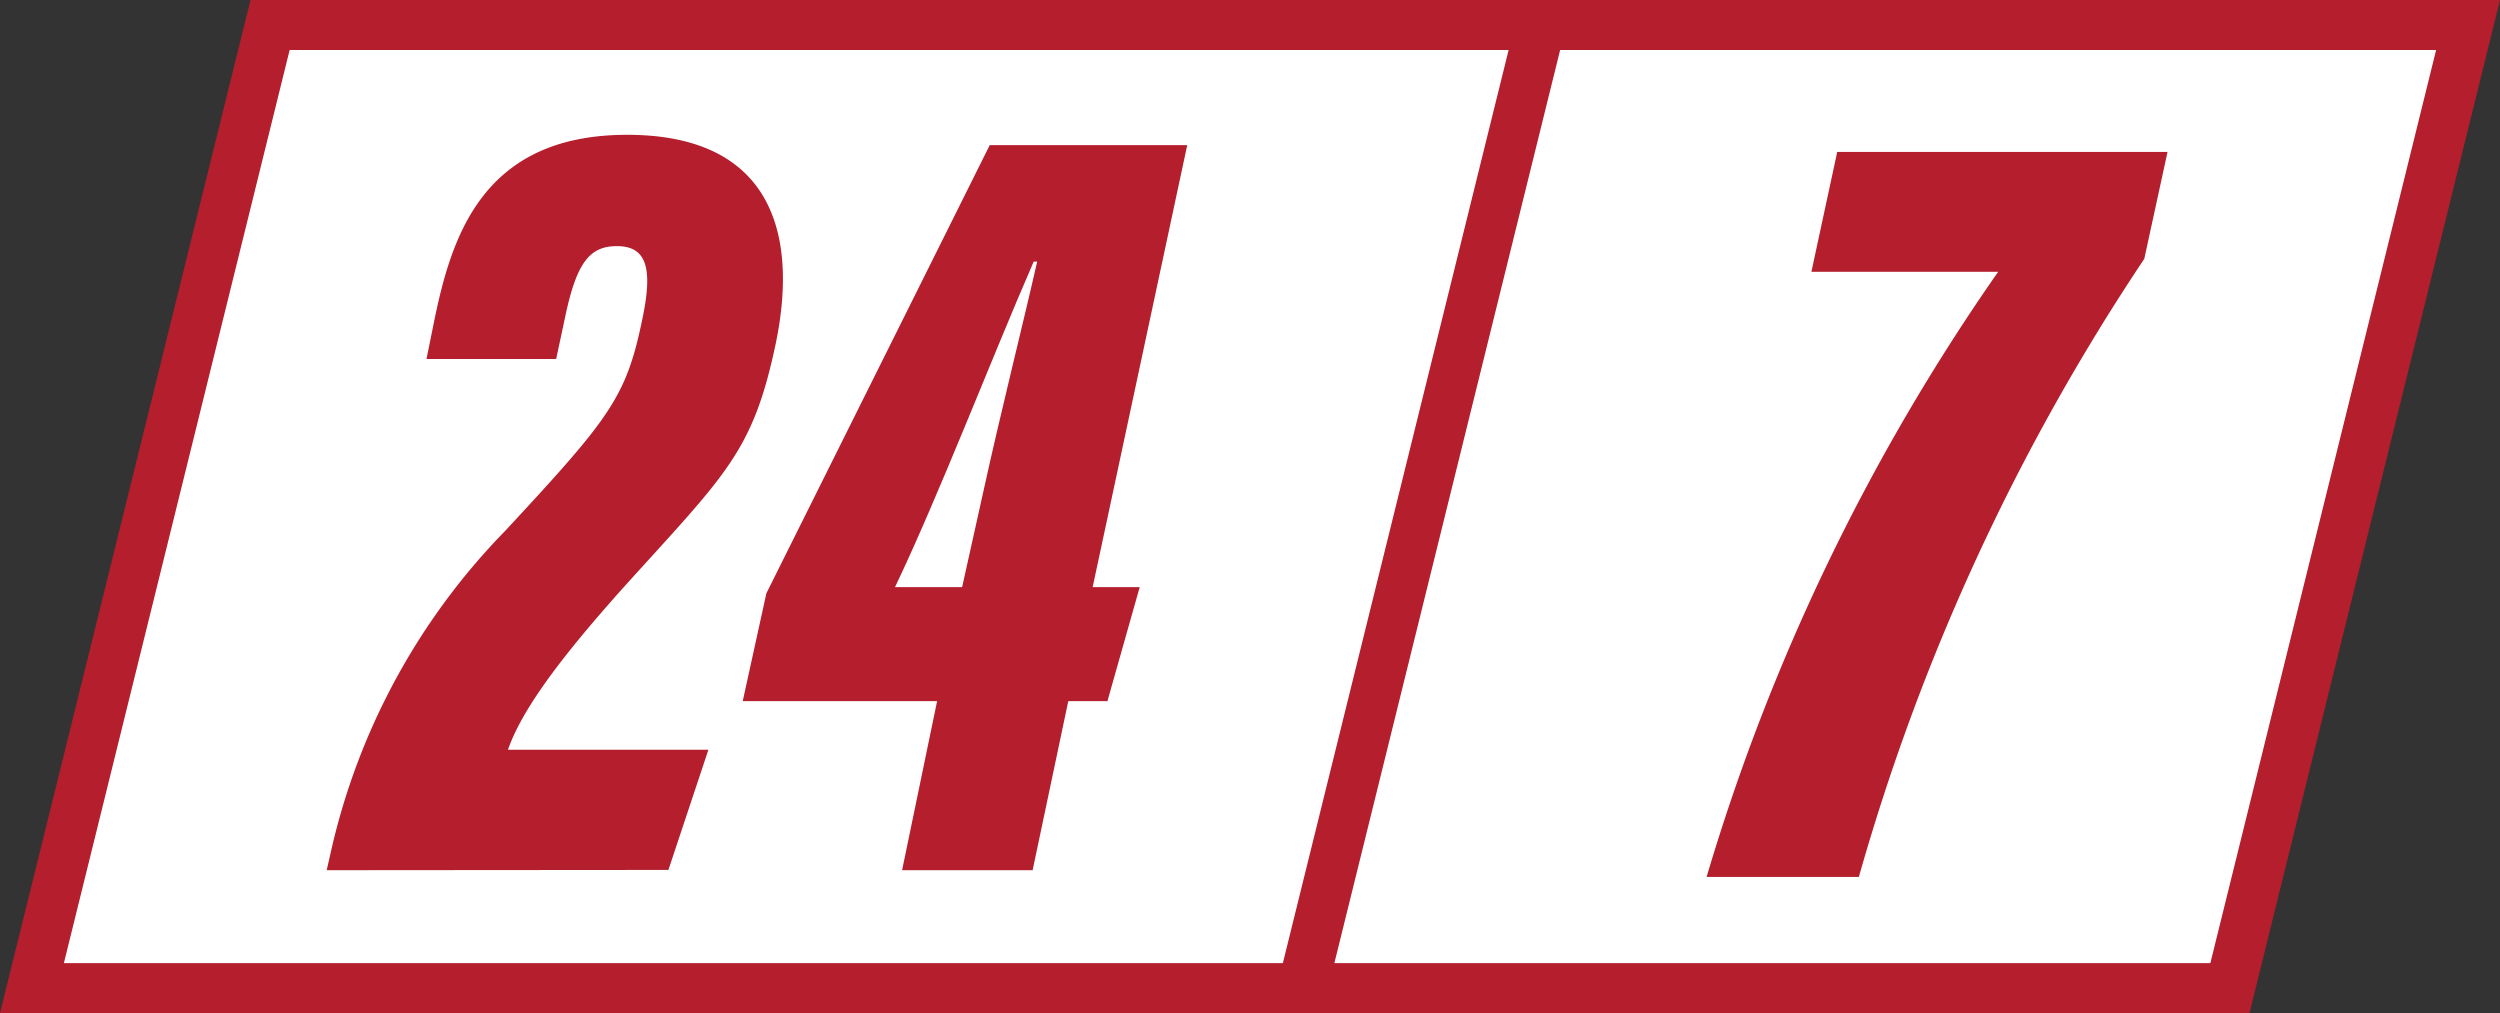
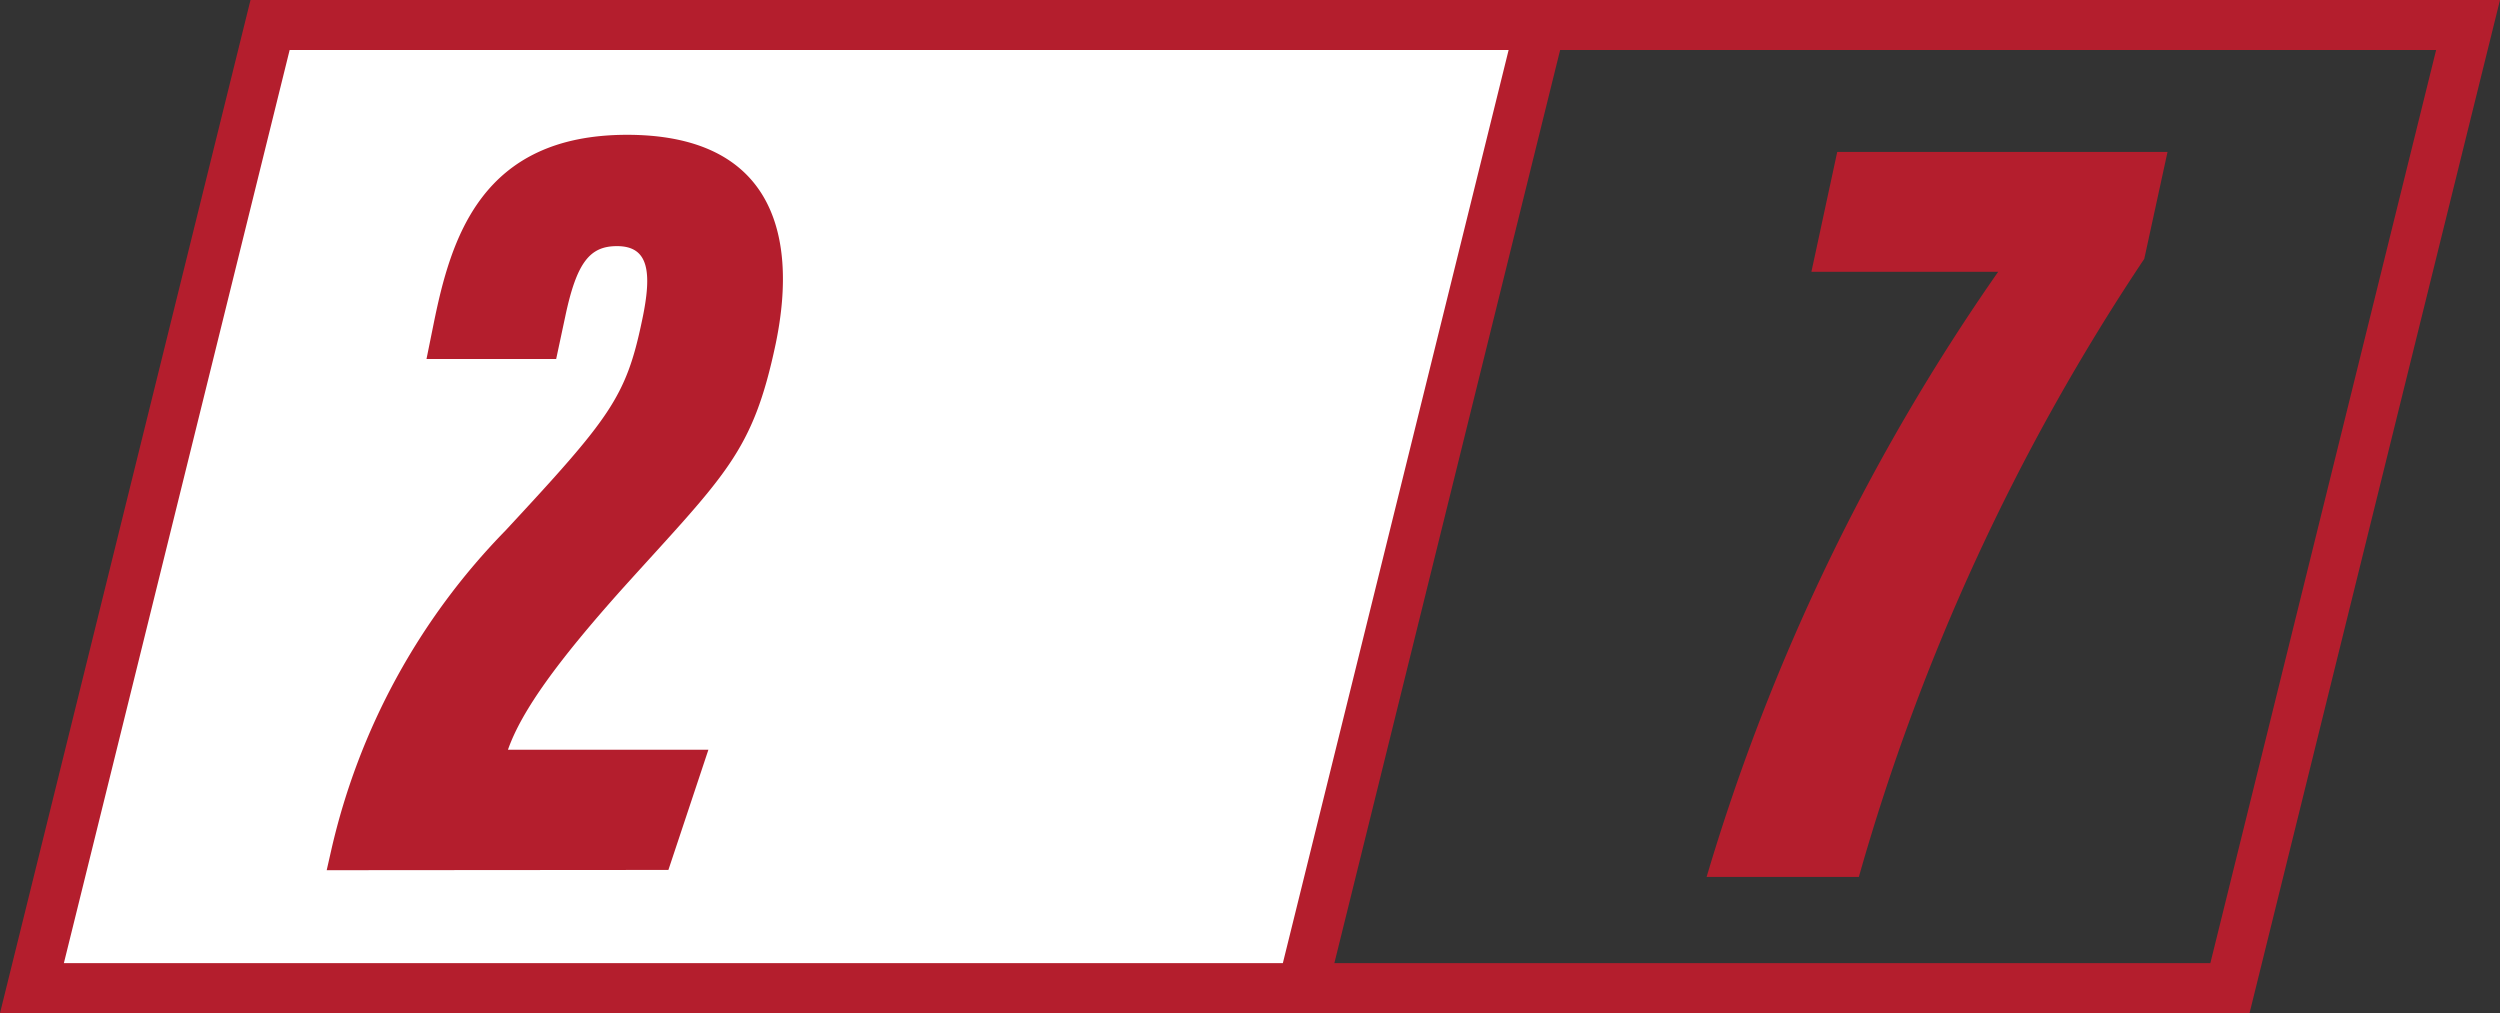
<svg xmlns="http://www.w3.org/2000/svg" width="100" height="40.526" viewBox="0 0 100 40.526">
  <rect x="0" y="0" width="100" height="40.526" fill="#333333" stroke="none" />
  <g id="_247-emergency-service" data-name="247-emergency-service" transform="translate(203 111)">
    <g id="Group_45916" data-name="Group 45916" transform="translate(-203 -111)">
      <g id="Subtraction_3" data-name="Subtraction 3" transform="translate(30.909)" fill="#fff">
-         <path d="M 58.287 39.525 L 1 39.525 L 1 1 L 67.813 1 L 58.287 39.525 Z" stroke="none" />
-         <path d="M 57.505 38.525 L 66.536 2 L 2 2 L 2 38.525 L 57.505 38.525 M 59.072 40.526 L 59.071 40.525 L 5.827500899613369e-06 40.525 L 5.827500899613369e-06 5.120849436934805e-06 L 69.091 5.120849436934805e-06 L 59.07 40.525 L 59.072 40.526 Z" stroke="none" fill="#b41e2d" />
+         <path d="M 57.505 38.525 L 66.536 2 L 2 2 L 2 38.525 L 57.505 38.525 M 59.072 40.526 L 59.071 40.525 L 5.827500899613369e-06 40.525 L 5.827500899613369e-06 5.120849436934805e-06 L 69.091 5.120849436934805e-06 L 59.072 40.526 Z" stroke="none" fill="#b41e2d" />
      </g>
      <g id="Subtraction_5" data-name="Subtraction 5" transform="translate(0 0)" fill="#fff">
        <path d="M 52.097 39.525 L 1.277 39.525 L 10.803 1 L 61.622 1 L 52.097 39.525 Z" stroke="none" />
        <path d="M 51.314 38.525 L 60.345 2 L 11.586 2 L 2.555 38.525 L 51.314 38.525 M 52.88 40.525 L 52.88 40.525 L 1.472167923566303e-06 40.525 L 10.02 1.034545903166872e-06 L 62.9 1.034545903166872e-06 L 52.88 40.525 Z" stroke="none" fill="#b41e2d" />
      </g>
    </g>
    <g id="Group_35843" data-name="Group 35843" transform="translate(-189.932 -105.598)">
      <path id="Path_73837" data-name="Path 73837" d="M597.866,714.88l.179-.789a26.789,26.789,0,0,1,6.975-12.8c4.166-4.49,4.818-5.319,5.457-8.386.429-2,.25-2.988-1-2.988-1.077,0-1.609.632-2.069,2.814l-.363,1.7h-5.187l.287-1.416c.689-3.4,1.9-7.551,7.737-7.551,5.617,0,6.9,3.74,5.946,8.349-.921,4.372-2,5.225-6.123,9.793-2.639,2.95-4.05,4.919-4.589,6.455h8.018l-1.6,4.808Z" transform="translate(-597.866 -685.474)" fill="#b41e2d" />
-       <path id="Path_73838" data-name="Path 73838" d="M960.43,723.141l1.4-6.762h-7.775l.946-4.313,8.934-17.927h7.9l-3.783,17.679h1.882l-1.291,4.56h-1.566l-1.426,6.762Zm3.268-15.226c.7-3.187,1.559-6.575,2.135-9.118h-.139c-1.691,3.879-3.784,9.328-5.548,13.022h2.685Z" transform="translate(-937.414 -693.735)" fill="#b41e2d" />
    </g>
    <path id="Path_73839" data-name="Path 73839" d="M2054.78,694.14l-.93,4.277a87.275,87.275,0,0,0-11.417,24.724h-6.09a83.9,83.9,0,0,1,11.663-24.206h-7.471l1.033-4.795Z" transform="translate(-2171.079 -799.063)" fill="#b41e2d" />
  </g>
</svg>